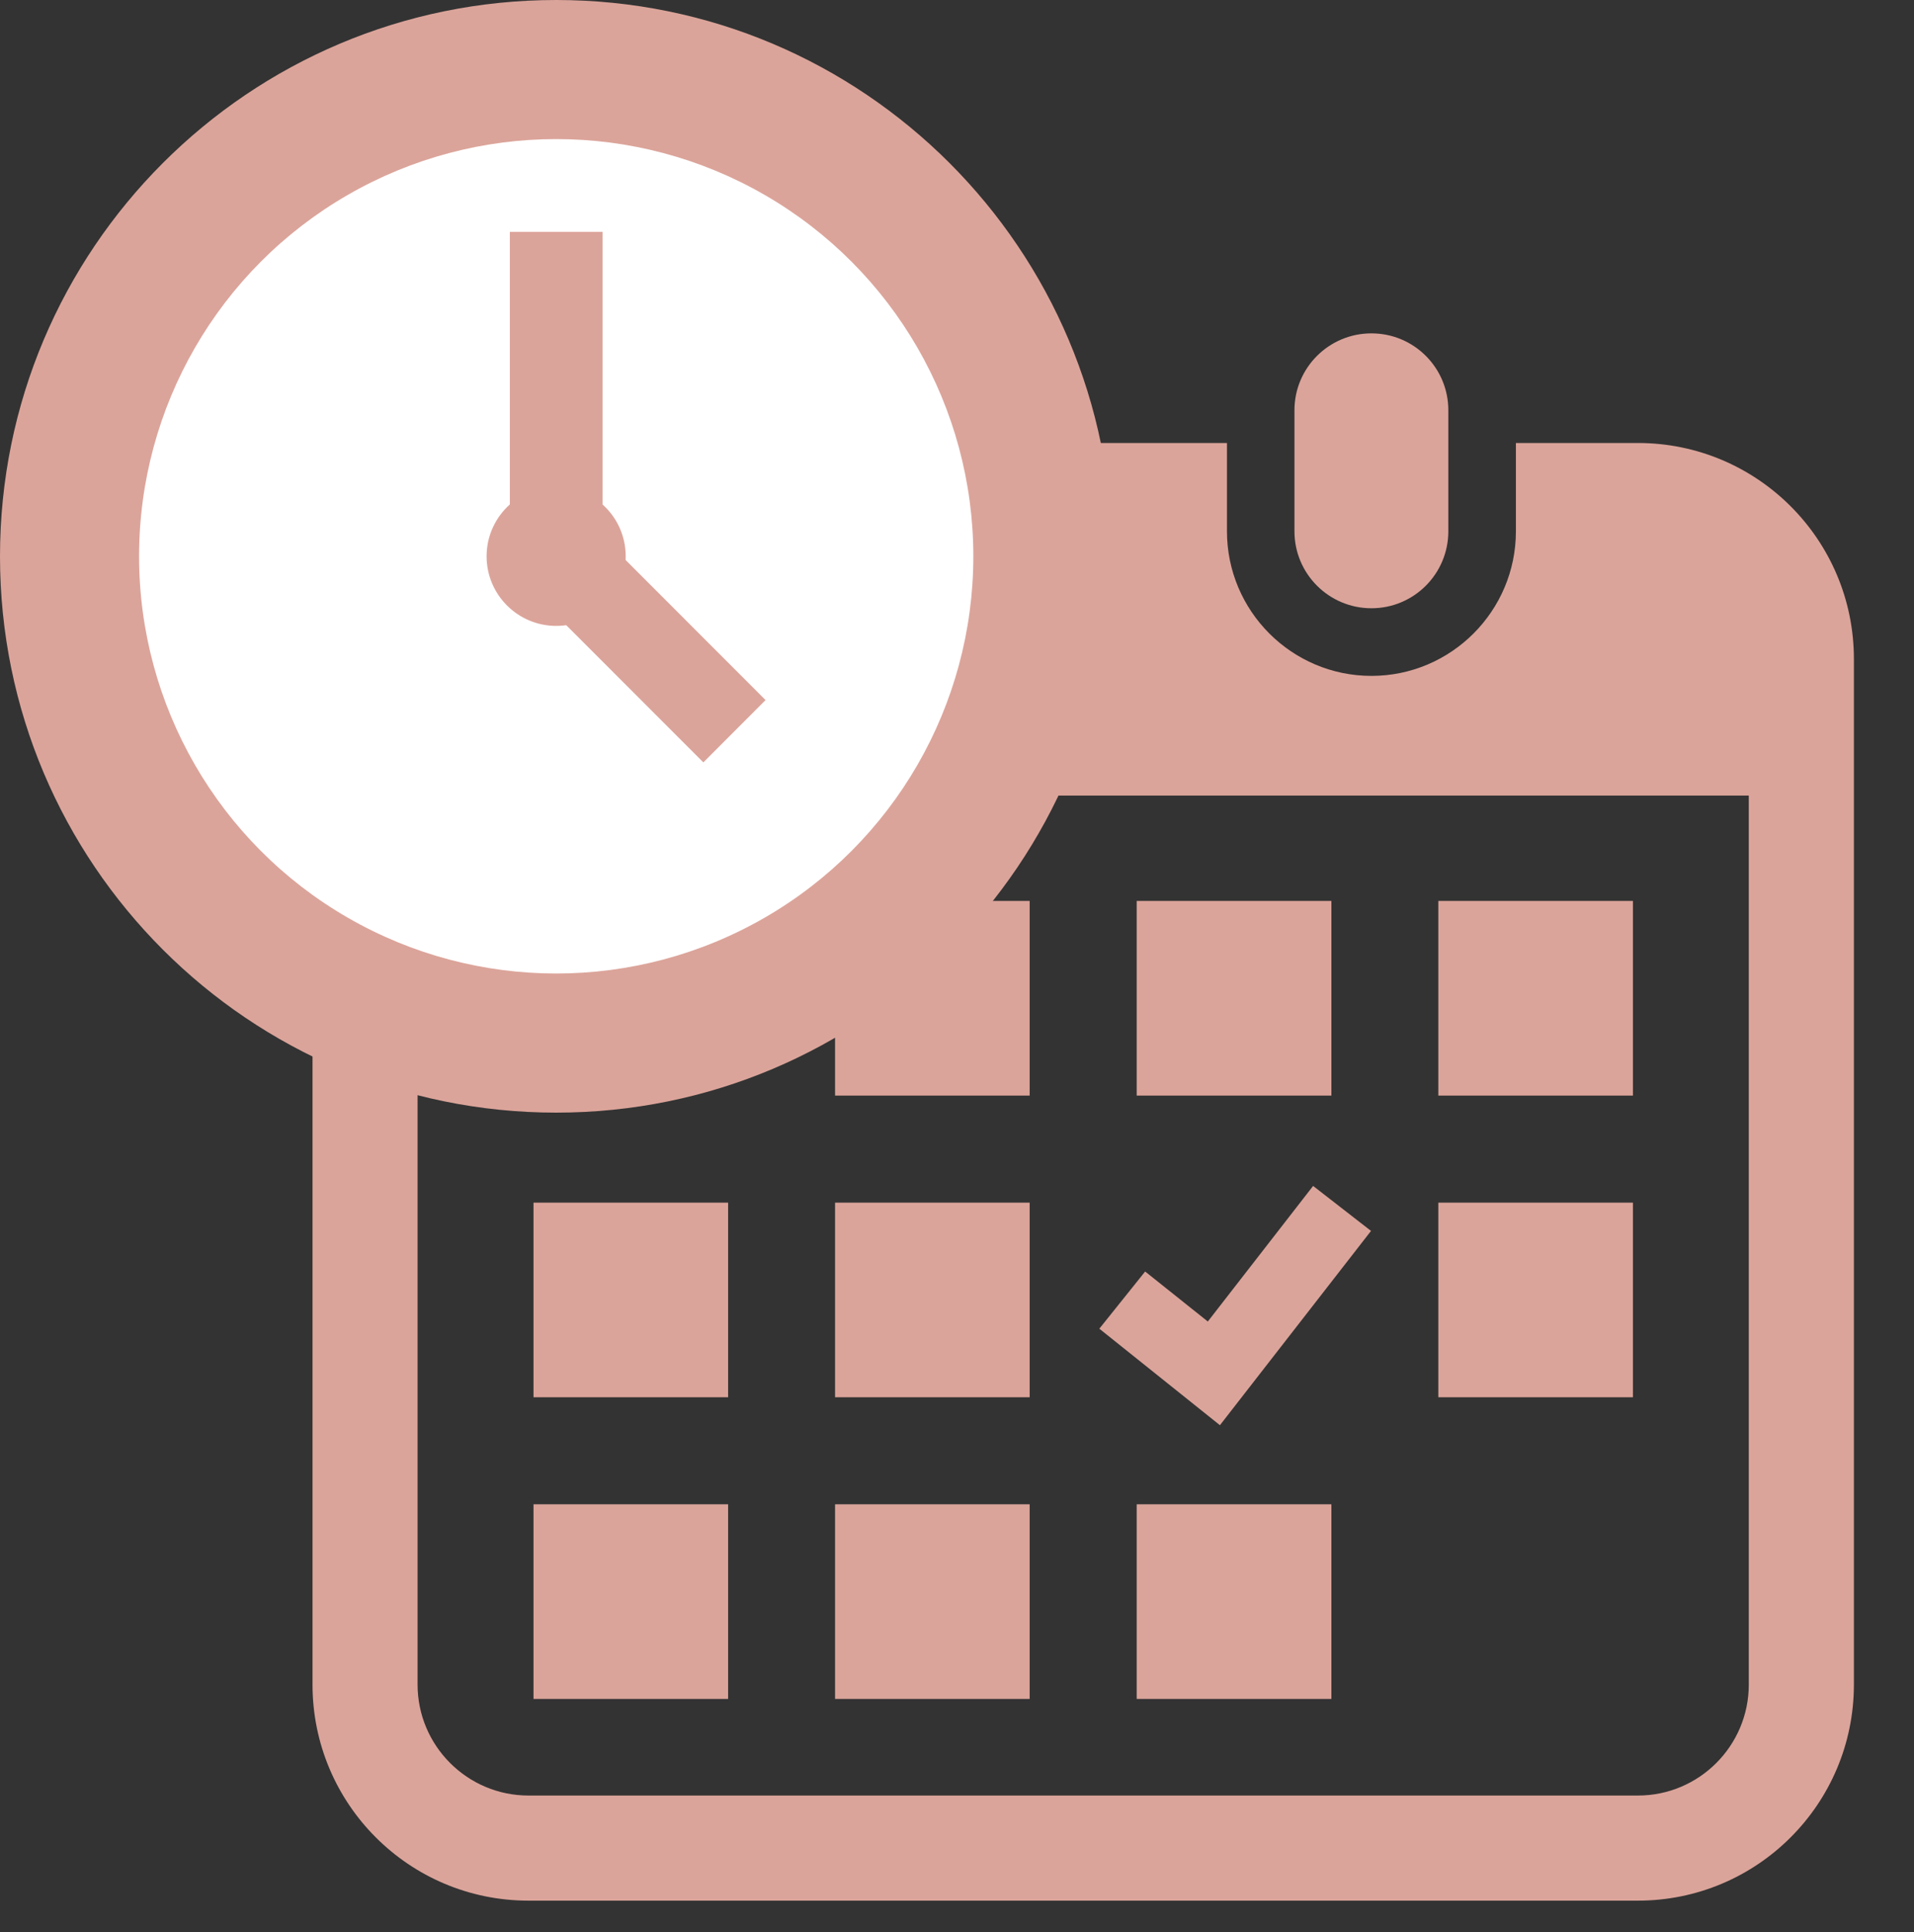
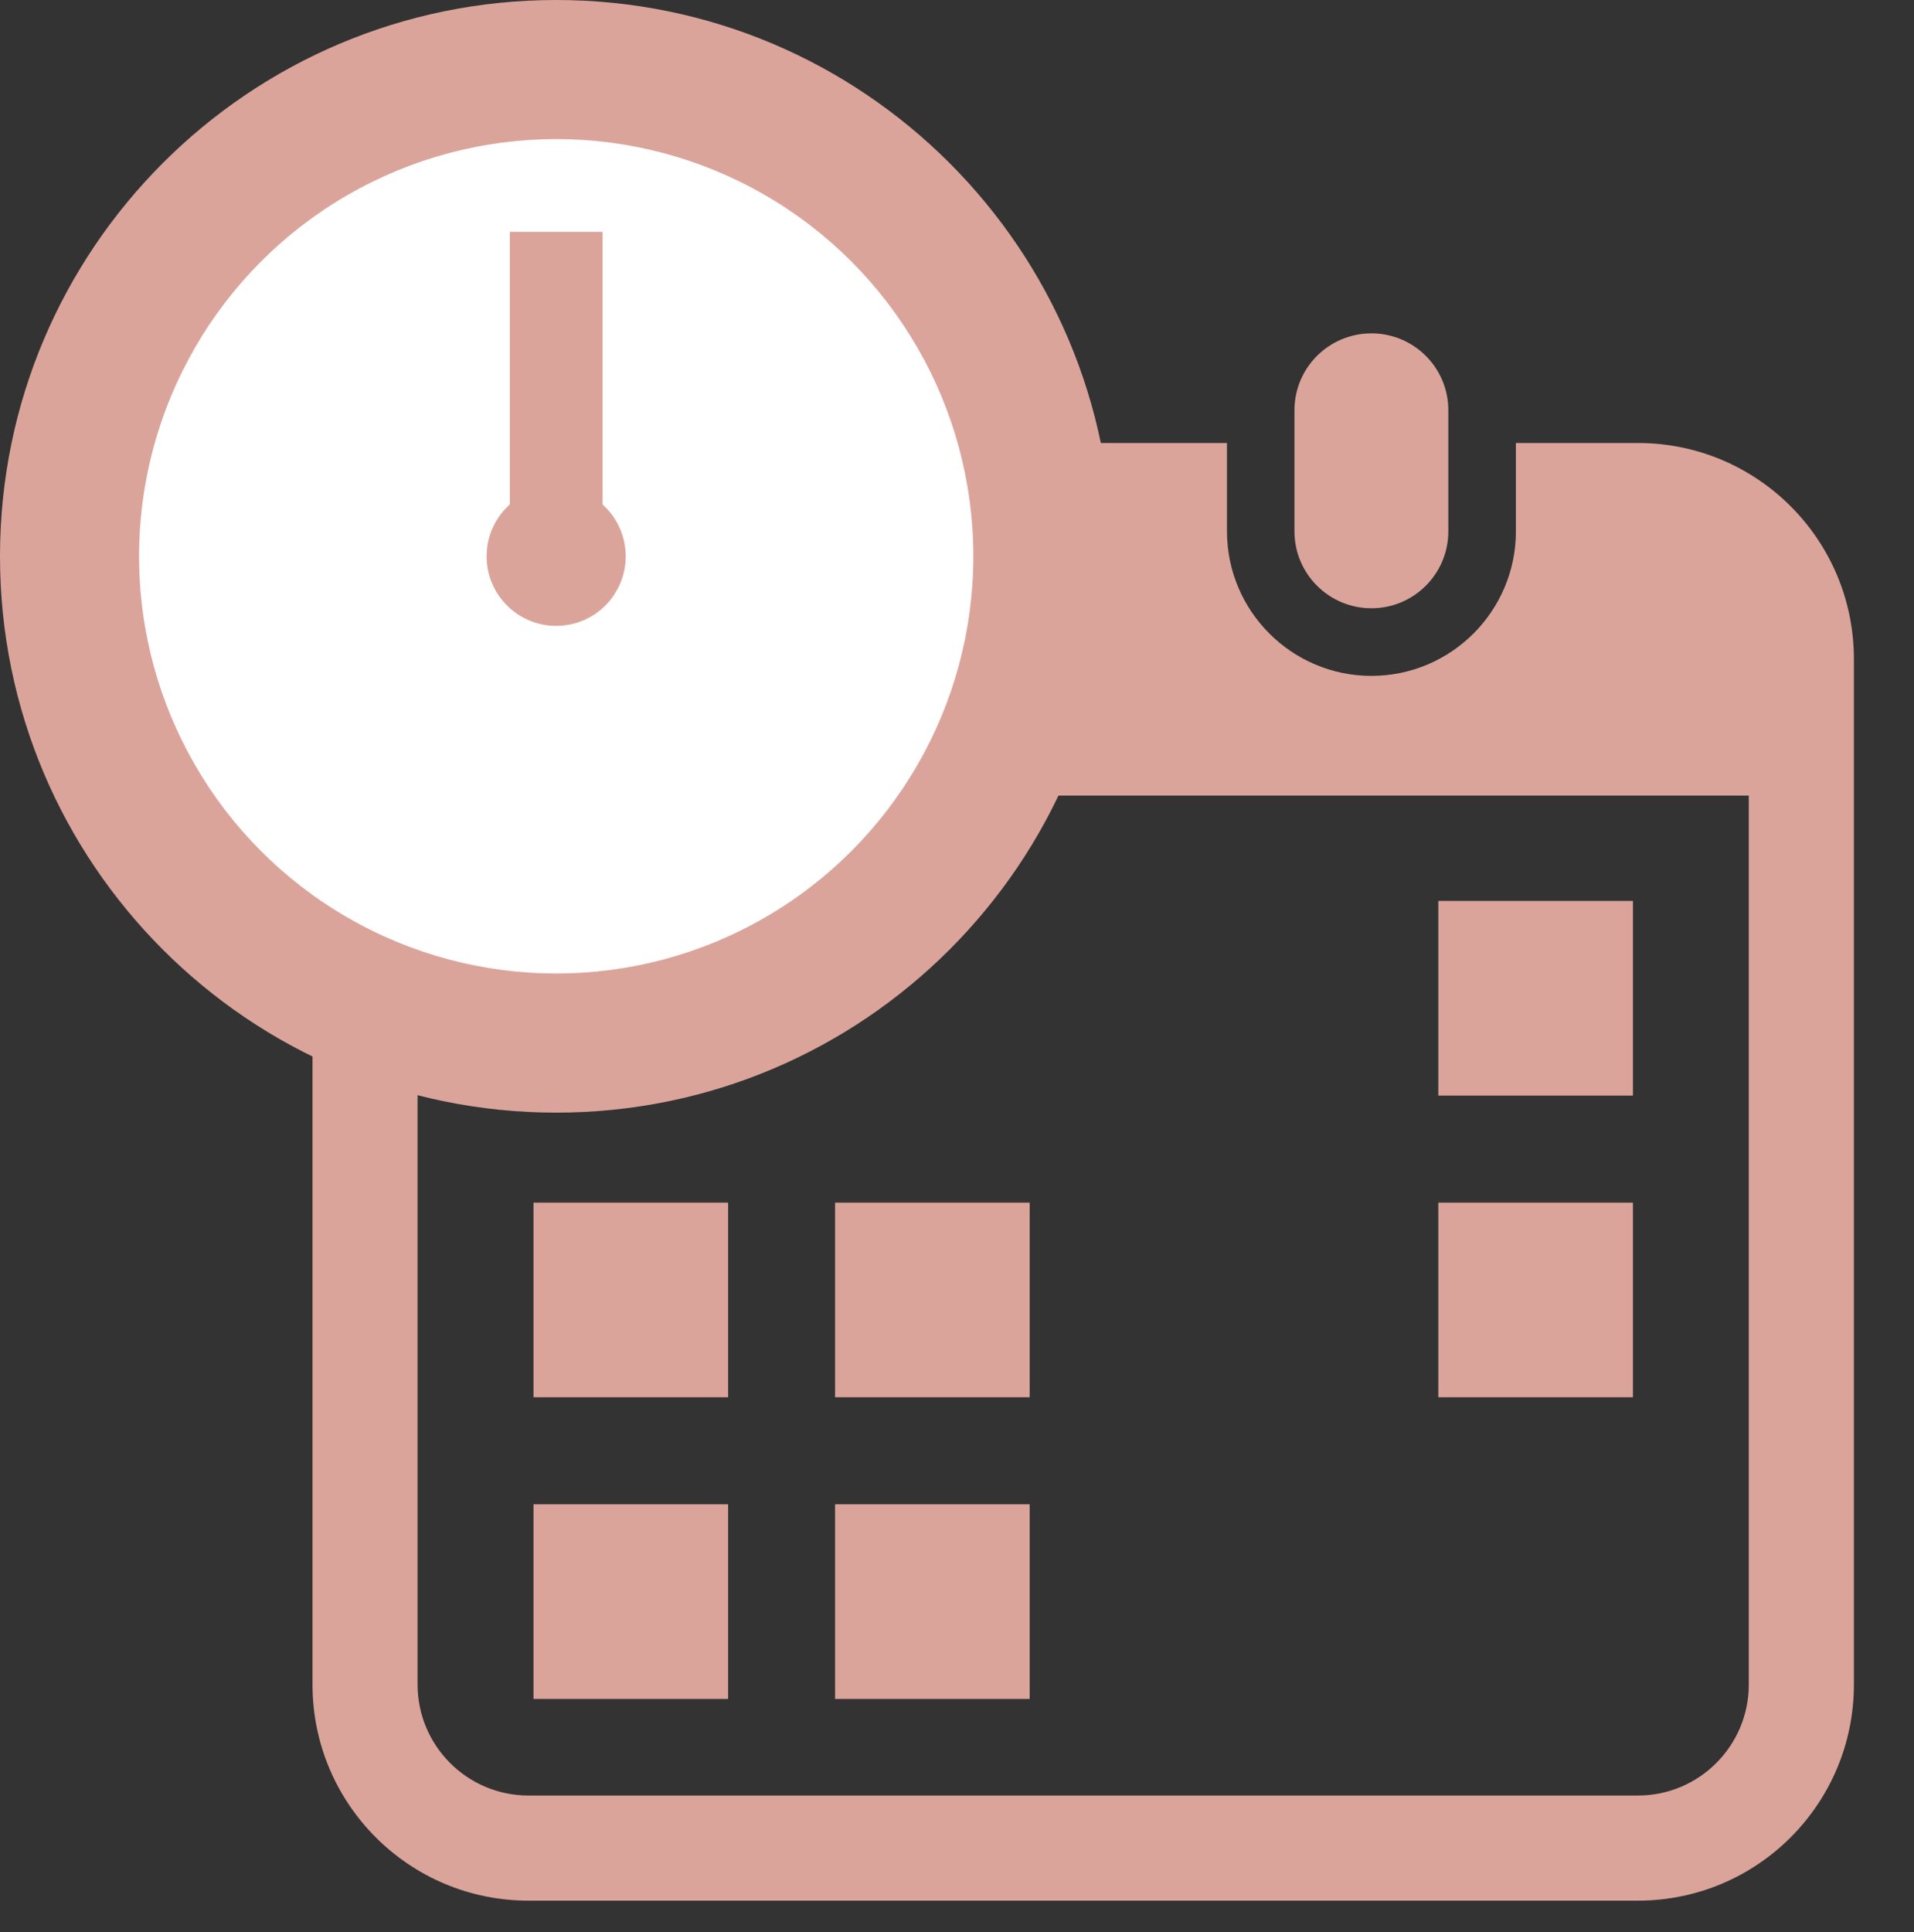
<svg xmlns="http://www.w3.org/2000/svg" version="1.1" id="レイヤー_1" x="0px" y="0px" width="107px" height="108px" viewBox="0 0 107 108" enable-background="new 0 0 107 108" xml:space="preserve">
  <rect x="0" y="0" width="107" height="108" fill="#333333" stroke="none" />
  <path fill="#DBA49A" d="M44.967,33.997c2.375,0,4.297-1.925,4.297-4.303v-6.764c0-2.375-1.922-4.297-4.297-4.297  s-4.298,1.922-4.298,4.297v6.764C40.669,32.072,42.592,33.997,44.967,33.997z" />
  <path fill="#DBA49A" d="M76.669,33.997c2.375,0,4.298-1.925,4.298-4.303v-6.764c0-2.375-1.923-4.297-4.298-4.297  c-2.376,0-4.304,1.922-4.304,4.297v6.764C72.365,32.072,74.293,33.997,76.669,33.997z" />
  <path fill="#DBA49A" d="M91.564,24.76h-6.819v4.935c0,4.456-3.623,8.082-8.076,8.082c-4.454,0-8.077-3.625-8.077-8.082V24.76H53.043  v4.935c0,4.456-3.623,8.082-8.076,8.082c-4.453,0-8.076-3.625-8.076-8.082V24.76h-7.348c-6.667,0-12.072,5.407-12.072,12.075v57.32  c0,6.67,5.405,12.077,12.072,12.077h62.021c6.672,0,12.076-5.407,12.076-12.077v-57.32C103.641,30.167,98.236,24.76,91.564,24.76z   M97.764,94.155c0,3.422-2.777,6.202-6.199,6.202H29.543c-3.416,0-6.199-2.78-6.199-6.202V44.466h74.419V94.155z" />
  <rect x="46.683" y="84.078" fill="#DBA49A" width="10.879" height="10.88" />
  <rect x="46.683" y="67.219" fill="#DBA49A" width="10.879" height="10.877" />
  <rect x="29.825" y="84.078" fill="#DBA49A" width="10.88" height="10.88" />
  <rect x="29.825" y="67.219" fill="#DBA49A" width="10.88" height="10.877" />
  <rect x="80.408" y="50.355" fill="#DBA49A" width="10.879" height="10.88" />
-   <rect x="63.545" y="50.355" fill="#DBA49A" width="10.885" height="10.88" />
-   <polygon fill="#DBA49A" points="76.645,68.799 73.408,66.285 67.521,73.863 64.018,71.068 61.457,74.264 68.199,79.658 " />
  <rect x="80.408" y="67.219" fill="#DBA49A" width="10.879" height="10.877" />
-   <rect x="63.545" y="84.078" fill="#DBA49A" width="10.885" height="10.88" />
-   <rect x="46.683" y="50.355" fill="#DBA49A" width="10.879" height="10.88" />
  <path fill="#DBA49A" d="M31.094,0c17.169,0,31.093,13.924,31.093,31.096c0,17.172-13.924,31.092-31.093,31.092  C13.924,62.188,0,48.268,0,31.096C0,13.924,13.924,0,31.094,0z" />
  <g>
    <circle fill="#FFFFFF" cx="31.094" cy="31.093" r="23.319" />
  </g>
  <rect x="28.502" y="12.958" fill="#DBA49A" width="5.183" height="18.138" />
-   <polygon fill="#DBA49A" points="42.798,39.129 39.32,42.612 29.428,32.716 32.91,29.234 " />
  <path fill="#DBA49A" d="M31.094,27.208c2.148,0,3.885,1.739,3.885,3.887c0,2.142-1.736,3.888-3.885,3.888  c-2.149,0-3.891-1.747-3.891-3.888C27.203,28.947,28.944,27.208,31.094,27.208z" />
</svg>